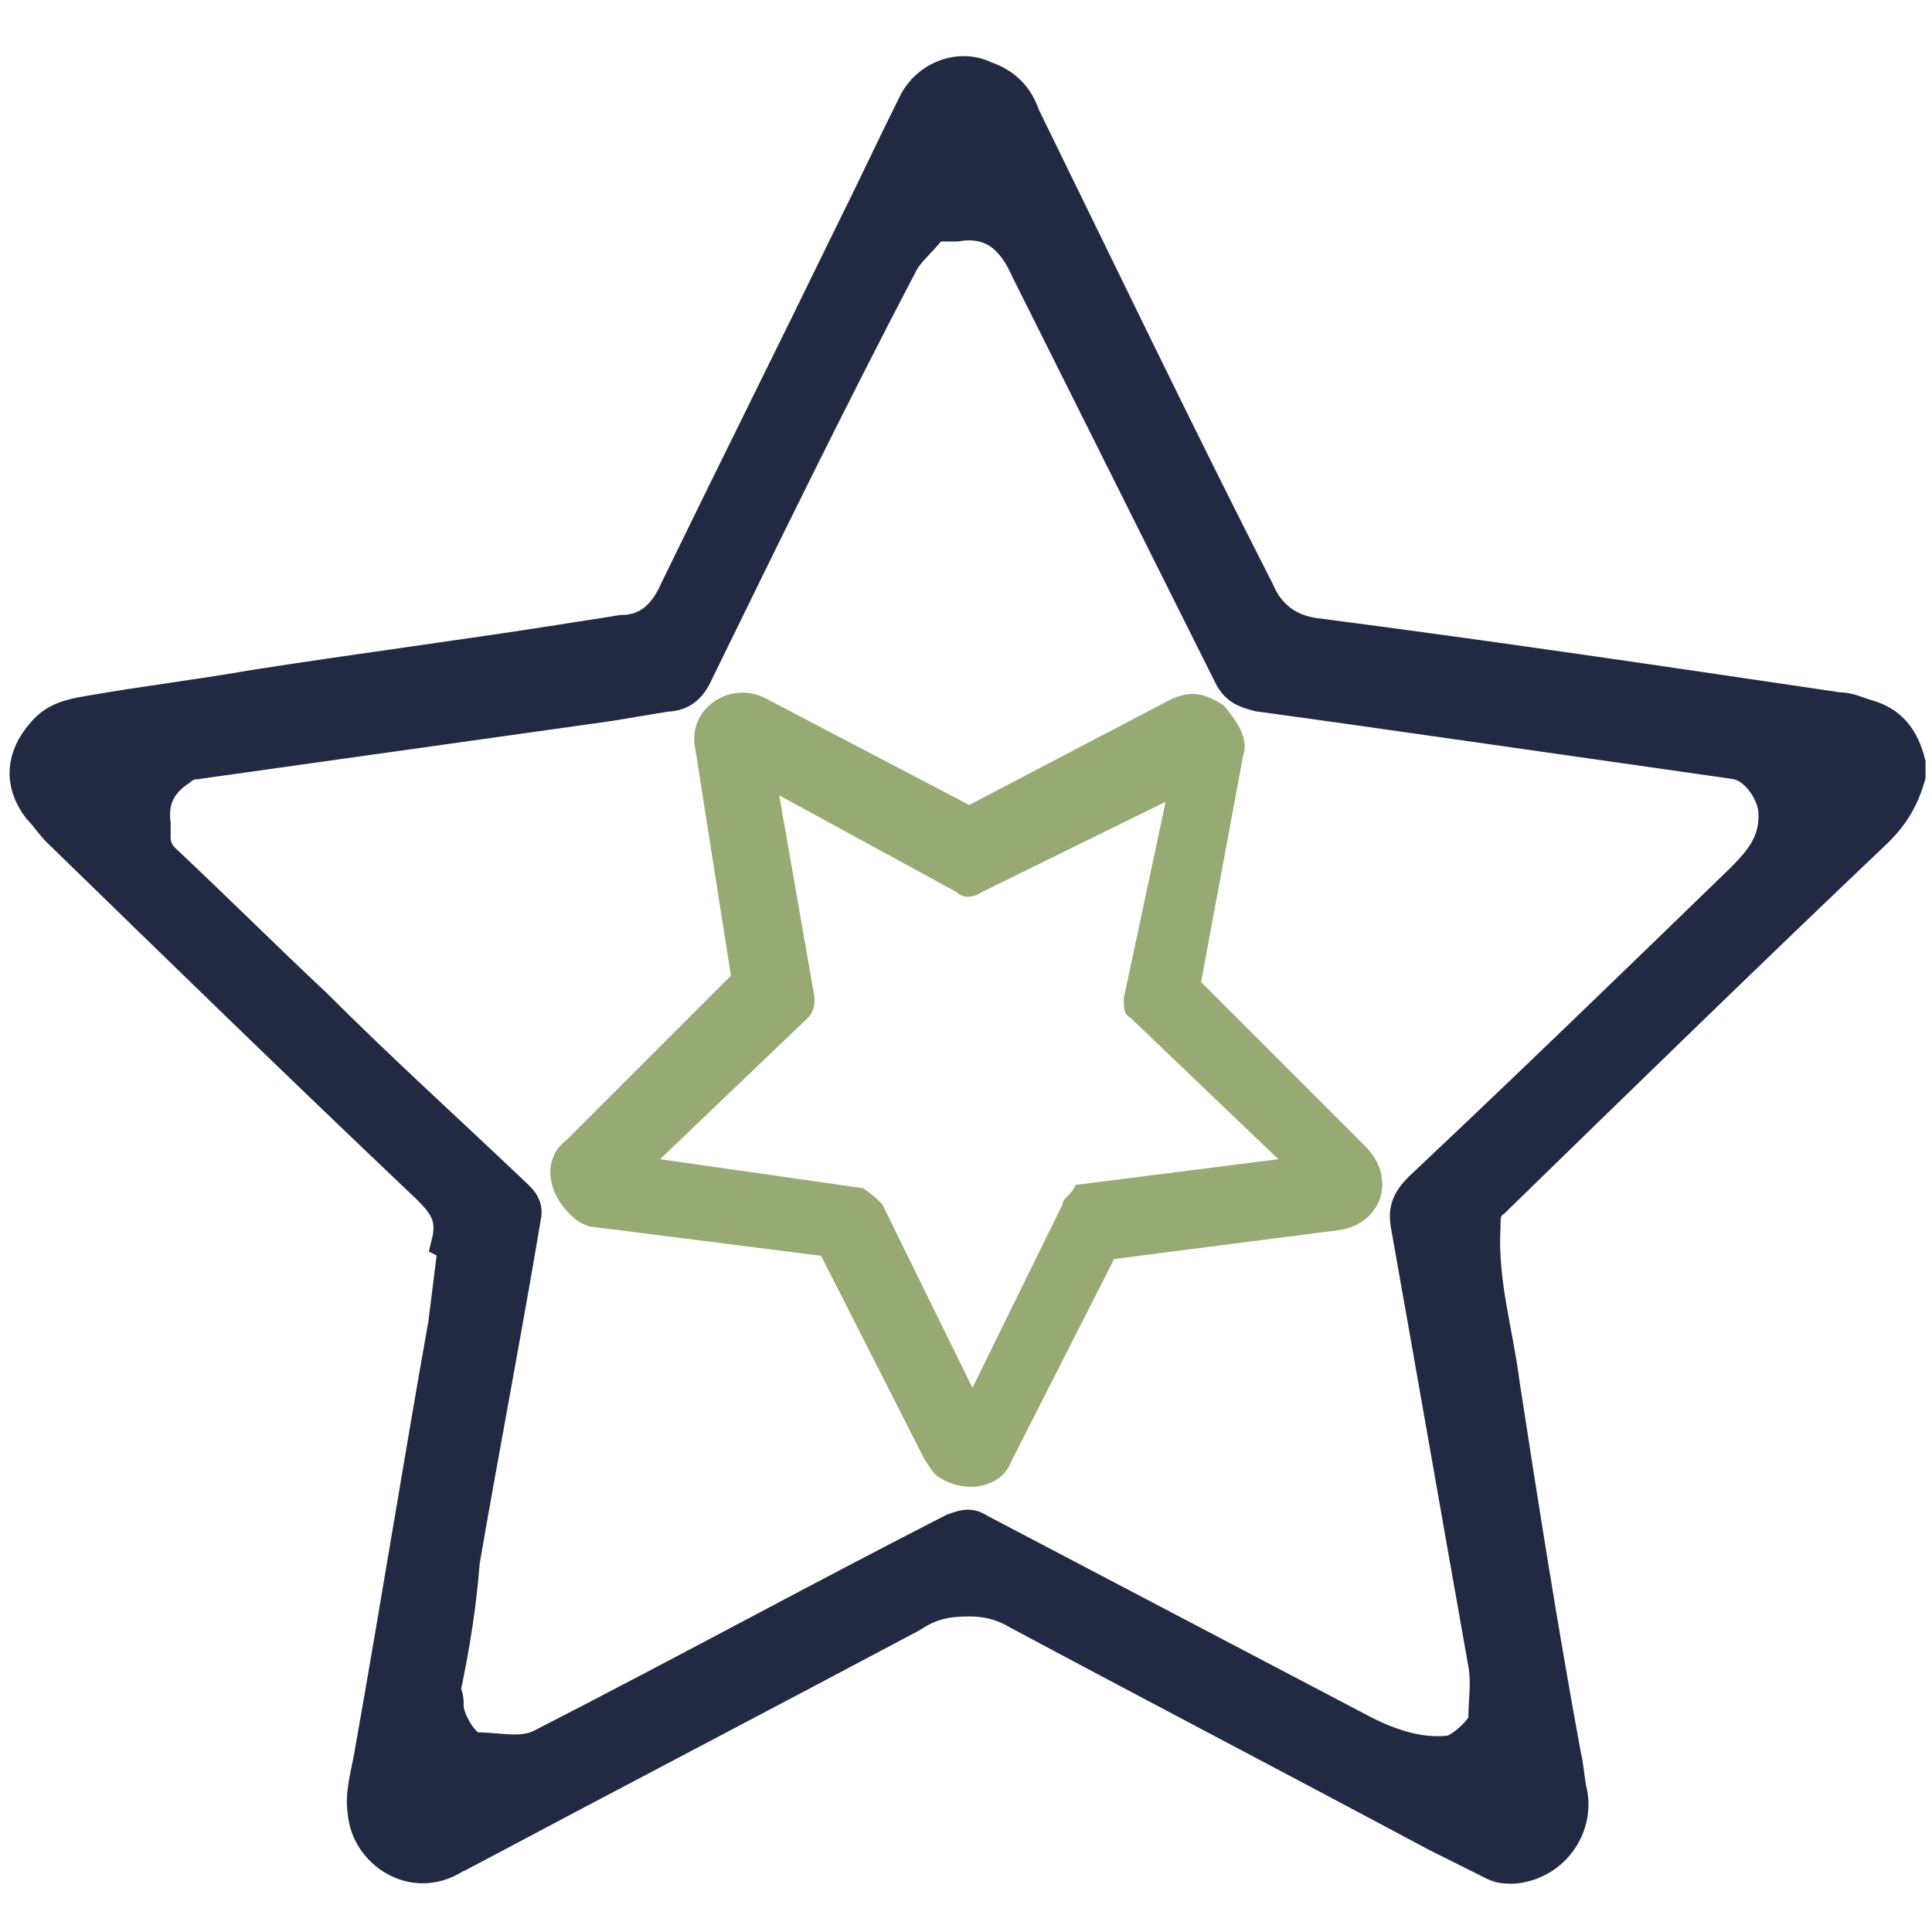
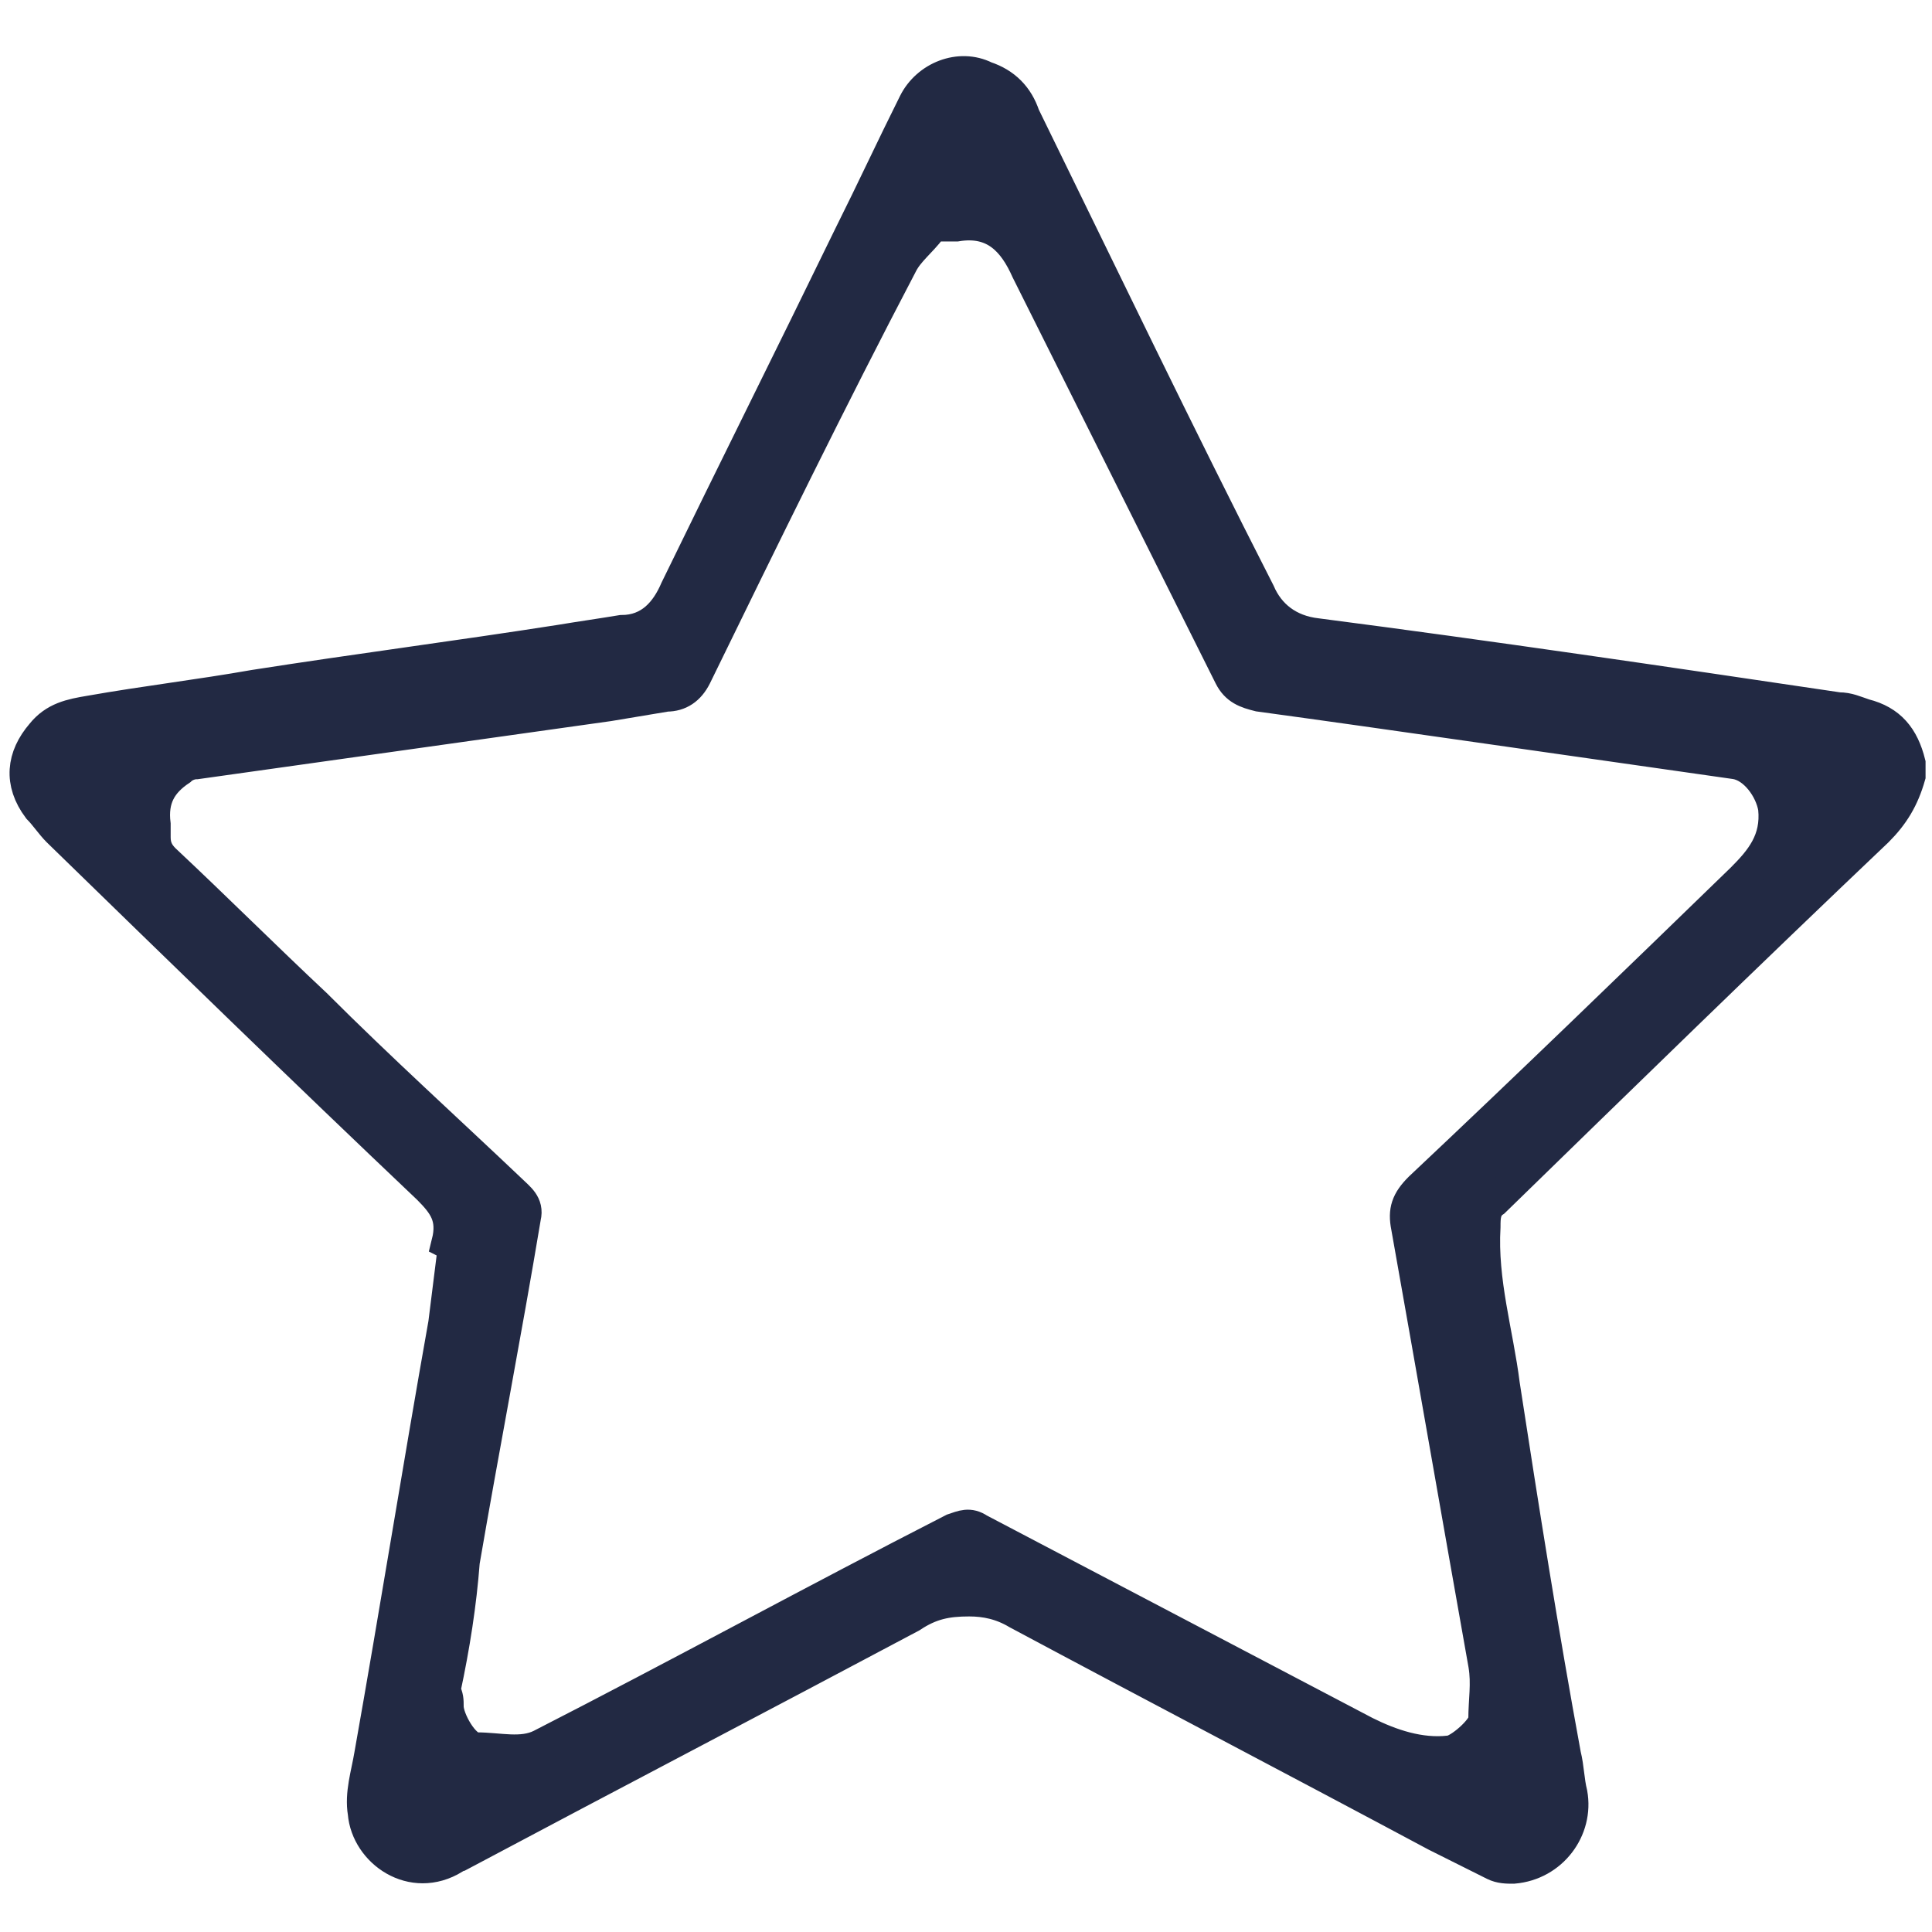
<svg xmlns="http://www.w3.org/2000/svg" version="1.1" id="Layer_1" x="0px" y="0px" width="60px" height="60px" viewBox="0 0 60 60" style="enable-background:new 0 0 60 60;" xml:space="preserve">
  <style>
	.st0{fill:#98AA73;}
	.st1{fill:#222943;stroke:#222943;stroke-miterlimit:10;}
</style>
  <g>
-     <path class="st0" d="M42.4,35.6l-5.1-5.1l1.3-7c0.2-0.6-0.2-1.1-0.6-1.6c-0.5-0.3-0.9-0.5-1.6-0.2l-6.3,3.3l-6.3-3.3   c-1.1-0.6-2.5,0.3-2.2,1.6l1.1,7l-5.1,5.1c-0.8,0.6-0.6,1.7,0.2,2.4c0.2,0.2,0.5,0.3,0.6,0.3l7.1,0.9l3.2,6.3   c0.2,0.3,0.3,0.5,0.5,0.6c0.8,0.5,1.9,0.3,2.2-0.5l3.2-6.3l7-0.9C42.9,38,43.4,36.6,42.4,35.6z M33,37.4l-2.8,5.7l-2.8-5.7   c-0.2-0.2-0.3-0.3-0.6-0.5l-6.3-0.9l4.6-4.4c0.2-0.2,0.2-0.5,0.2-0.6l-1.1-6.3l5.5,3c0.2,0.2,0.5,0.2,0.8,0l5.7-2.8L34.9,31   c0,0.3,0,0.5,0.2,0.6l4.6,4.4l-6.3,0.8C33.3,37.1,33,37.2,33,37.4z" />
    <path class="st1" d="M13.9,38.6c0.2-0.8-0.1-1.2-0.6-1.7c-3.9-3.7-7.7-7.4-11.5-11.1c-0.2-0.2-0.4-0.5-0.6-0.7   c-0.6-0.8-0.5-1.6,0.1-2.3c0.4-0.5,0.9-0.6,1.5-0.7c1.7-0.3,3.4-0.5,5.1-0.8c3.2-0.5,6.3-0.9,9.5-1.4c0.6-0.1,1.3-0.2,1.9-0.3   c0.9,0,1.4-0.6,1.7-1.3c1.8-3.7,3.6-7.3,5.4-11c0.7-1.4,1.3-2.7,2-4.1c0.4-0.8,1.4-1.2,2.2-0.8c0.6,0.2,1,0.6,1.2,1.2   c2.4,4.9,4.8,9.9,7.3,14.8c0.3,0.7,0.9,1.2,1.8,1.3c5.4,0.7,10.8,1.5,16.2,2.3c0.3,0,0.5,0.1,0.8,0.2c0.8,0.2,1.2,0.7,1.4,1.5   c0,0.1,0,0.3,0,0.4c-0.2,0.7-0.5,1.2-1,1.7c-4,3.8-8,7.7-11.9,11.5c-0.3,0.2-0.3,0.5-0.3,0.8c-0.1,1.7,0.4,3.3,0.6,4.9   c0.6,3.9,1.2,7.7,1.9,11.5c0.1,0.4,0.1,0.8,0.2,1.2c0.2,1.1-0.6,2.2-1.8,2.3c-0.2,0-0.4,0-0.6-0.1c-0.6-0.3-1.2-0.6-1.8-0.9   c-4.3-2.3-8.7-4.6-13-6.9c-0.5-0.3-1-0.4-1.5-0.4c-0.7,0-1.2,0.1-1.8,0.5c-4.7,2.5-9.3,4.9-14,7.4c-0.1,0-0.2,0.1-0.2,0.1   c-1.3,0.8-2.7-0.2-2.8-1.4c-0.1-0.6,0.1-1.2,0.2-1.8c0.8-4.5,1.5-8.9,2.3-13.4c0.1-0.8,0.2-1.6,0.3-2.4   C13.9,38.6,13.9,38.6,13.9,38.6z M13.8,52.5C13.9,52.5,13.9,52.5,13.8,52.5c0.1,0.2,0.1,0.3,0.1,0.5c0,0.4,0.5,1.3,0.9,1.3   c0.7,0,1.4,0.2,2-0.1c4.3-2.2,8.5-4.5,12.8-6.7c0.3-0.1,0.5-0.2,0.8,0c4,2.1,8,4.2,12,6.3c0.8,0.4,1.7,0.7,2.6,0.6   c0.3,0,1.1-0.7,1.1-1c0-0.6,0.1-1.1,0-1.7c-0.8-4.5-1.6-9.1-2.4-13.6c-0.1-0.5,0-0.8,0.4-1.2c3.4-3.2,6.7-6.4,10-9.6   c0.6-0.6,1.1-1.2,1-2.2c-0.1-0.6-0.6-1.3-1.2-1.4c-2.8-0.4-5.6-0.8-8.4-1.2c-2.1-0.3-4.2-0.6-6.4-0.9c-0.4-0.1-0.7-0.2-0.9-0.6   c-2.1-4.2-4.2-8.4-6.3-12.6c-0.4-0.9-1-1.6-2.2-1.4c-0.1,0-0.3,0-0.5,0c-0.1,0-0.2,0-0.3,0.1c-0.3,0.4-0.7,0.7-0.9,1.1   c-2.2,4.2-4.3,8.5-6.4,12.8c-0.2,0.4-0.5,0.6-0.9,0.6c-0.6,0.1-1.2,0.2-1.8,0.3c-4.3,0.6-8.5,1.2-12.8,1.8c-0.2,0-0.4,0.1-0.5,0.2   c-0.6,0.4-0.9,0.9-0.8,1.7c0,0.1,0,0.3,0,0.4c0,0.3,0.1,0.5,0.3,0.7c1.6,1.5,3.1,3,4.7,4.5c2,2,4.1,3.9,6.1,5.8   c0.2,0.2,0.5,0.4,0.4,0.8c-0.6,3.6-1.3,7.2-1.9,10.7C14.3,49.8,14.1,51.1,13.8,52.5z" />
  </g>
</svg>